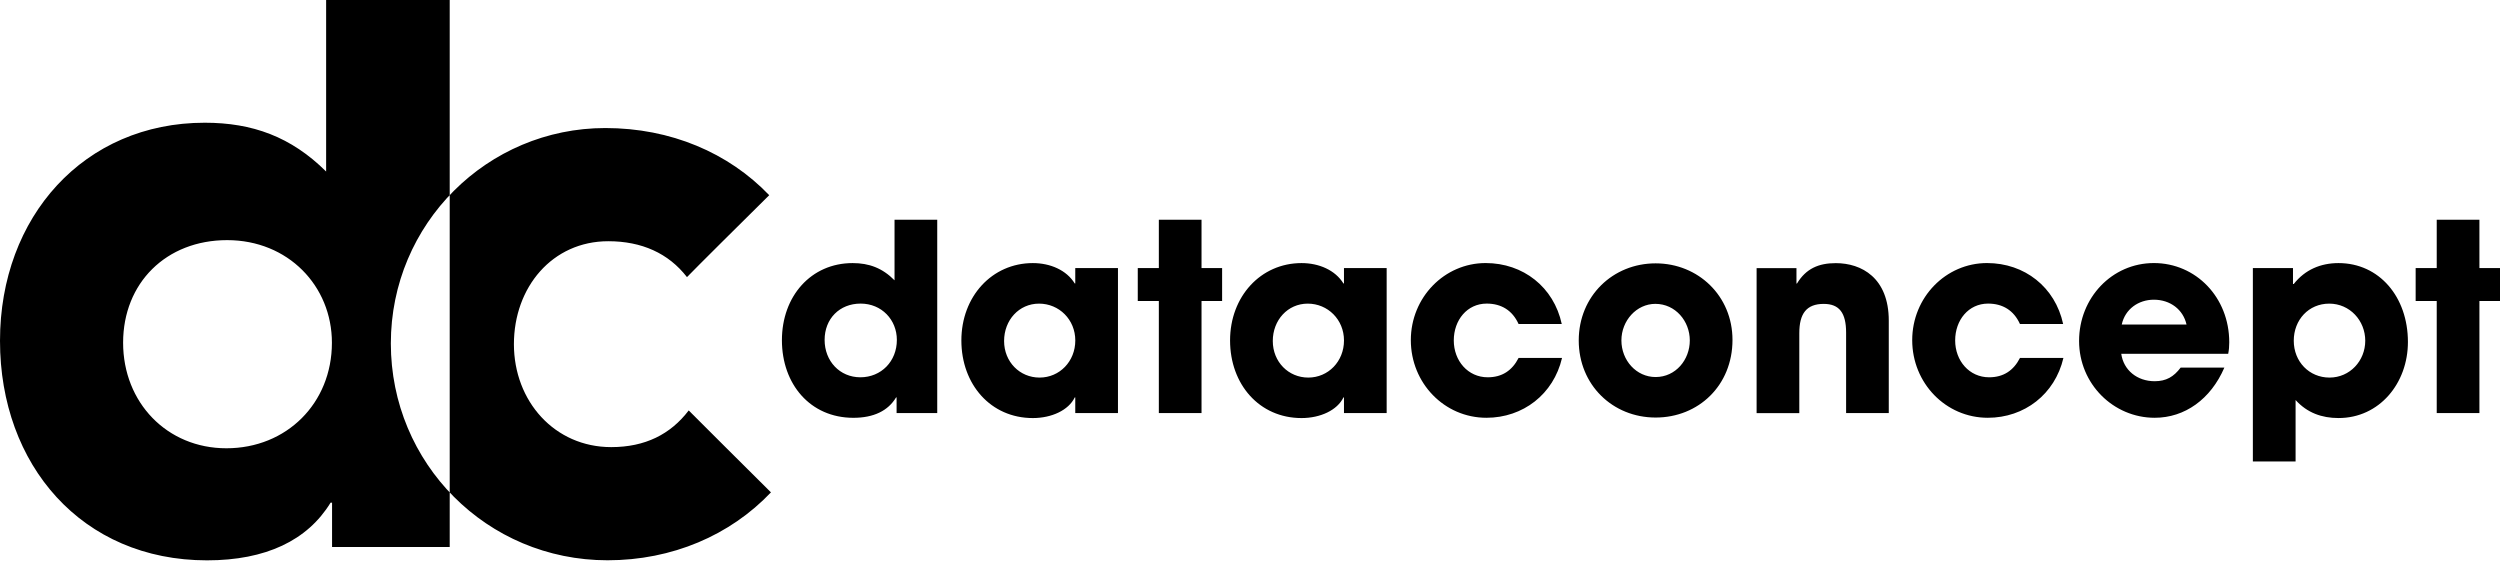
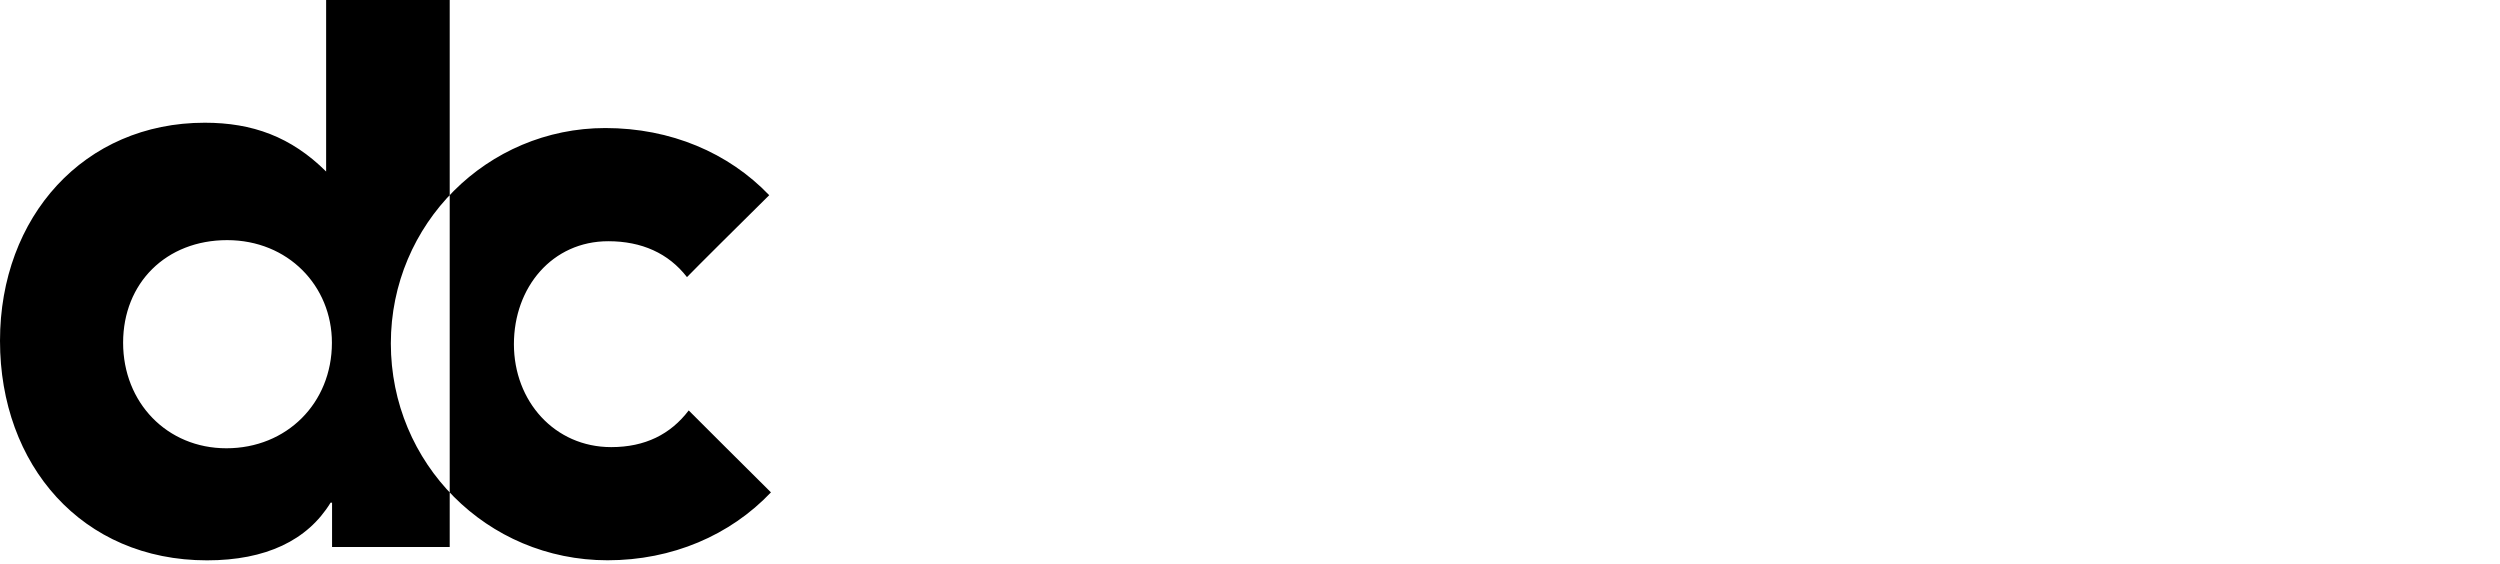
<svg xmlns="http://www.w3.org/2000/svg" width="226" height="51" viewBox="0 0 226 51" fill="none">
-   <path fill-rule="evenodd" clip-rule="evenodd" d="M84.726 37.344H81.052V35.927H81.005C80.285 37.133 78.982 37.77 77.145 37.77C73.242 37.77 70.685 34.723 70.685 30.753C70.685 26.782 73.312 23.783 77.078 23.783C78.566 23.783 79.773 24.232 80.866 25.341V19.862H84.726V37.344ZM77.776 34.107C79.66 34.107 81.076 32.666 81.076 30.729C81.076 28.91 79.704 27.445 77.8 27.445C75.895 27.445 74.545 28.816 74.545 30.729C74.545 32.643 75.916 34.107 77.776 34.107ZM101.064 37.344H97.204V35.927H97.157C96.6 37.083 95.067 37.793 93.368 37.793C89.556 37.793 86.908 34.747 86.908 30.776C86.908 26.806 89.674 23.783 93.368 23.783C94.949 23.783 96.414 24.42 97.157 25.626H97.204V24.232H101.064V37.342V37.344ZM93.976 34.133C95.789 34.133 97.207 32.669 97.207 30.779C97.207 28.889 95.742 27.448 93.931 27.448C92.12 27.448 90.77 28.936 90.77 30.826C90.77 32.716 92.188 34.133 93.978 34.133H93.976ZM108.618 37.344H104.759V27.211H102.854V24.235H104.759V19.865H108.618V24.235H110.479V27.211H108.618V37.344ZM125.354 37.344H121.495V35.927H121.447C120.89 37.083 119.357 37.793 117.659 37.793C113.846 37.793 111.198 34.747 111.198 30.776C111.198 26.806 113.964 23.783 117.659 23.783C119.239 23.783 120.704 24.42 121.447 25.626H121.495V24.232H125.354V37.342V37.344ZM118.266 34.133C120.079 34.133 121.497 32.669 121.497 30.779C121.497 28.889 120.032 27.448 118.221 27.448C116.41 27.448 115.06 28.936 115.06 30.826C115.06 32.716 116.479 34.133 118.268 34.133H118.266ZM141.182 29.288H137.278C136.721 28.059 135.721 27.445 134.397 27.445C132.631 27.445 131.422 28.933 131.422 30.776C131.422 32.619 132.702 34.107 134.491 34.107C135.792 34.107 136.7 33.494 137.281 32.358H141.208C140.442 35.642 137.676 37.767 134.374 37.767C130.561 37.767 127.539 34.624 127.539 30.75C127.539 26.876 130.585 23.78 134.303 23.78C137.697 23.78 140.462 25.955 141.182 29.286V29.288ZM156.617 30.729C156.617 34.841 153.548 37.746 149.668 37.746C145.787 37.746 142.718 34.794 142.718 30.776C142.718 26.759 145.808 23.807 149.668 23.807C153.527 23.807 156.617 26.759 156.617 30.727V30.729ZM149.668 34.084C151.481 34.084 152.758 32.525 152.758 30.776C152.758 29.027 151.458 27.469 149.644 27.469C147.949 27.469 146.575 28.98 146.575 30.776C146.575 32.572 147.922 34.084 149.665 34.084H149.668ZM170.747 37.344H166.888V30.069C166.888 28.297 166.283 27.472 164.865 27.472C163.308 27.472 162.657 28.346 162.657 30.119V37.347H158.797V24.237H162.4V25.631H162.447C163.261 24.284 164.399 23.788 165.956 23.788C168.28 23.788 170.745 25.112 170.745 28.986V37.347L170.747 37.344ZM186.507 29.288H182.603C182.046 28.059 181.046 27.445 179.722 27.445C177.956 27.445 176.747 28.933 176.747 30.776C176.747 32.619 178.027 34.107 179.816 34.107C181.117 34.107 182.025 33.494 182.606 32.358H186.533C185.767 35.642 183.001 37.767 179.699 37.767C175.886 37.767 172.864 34.624 172.864 30.75C172.864 26.876 175.91 23.78 179.628 23.78C183.022 23.78 185.788 25.955 186.507 29.286V29.288ZM201.43 31.982H191.761C191.971 33.47 193.203 34.462 194.783 34.462C195.83 34.462 196.503 34.06 197.131 33.233H201.082C199.849 36.091 197.502 37.767 194.783 37.767C191.065 37.767 187.949 34.721 187.949 30.821C187.949 26.921 190.924 23.78 194.713 23.78C198.502 23.78 201.524 26.874 201.524 30.938C201.524 31.317 201.5 31.622 201.43 31.977V31.982ZM191.806 29.338H197.662C197.361 27.991 196.196 27.093 194.71 27.093C193.316 27.093 192.107 27.944 191.806 29.338ZM207.519 41.714H203.659V24.232H207.286V25.673H207.356C208.379 24.373 209.798 23.783 211.402 23.783C215.075 23.783 217.676 26.829 217.676 30.917C217.676 34.65 215.096 37.791 211.402 37.791C209.892 37.791 208.565 37.318 207.521 36.162V41.714H207.519ZM210.588 34.133C212.425 34.133 213.819 32.622 213.819 30.802C213.819 28.983 212.425 27.448 210.564 27.448C208.704 27.448 207.356 28.913 207.356 30.802C207.356 32.692 208.751 34.133 210.588 34.133ZM224.139 37.344H220.28V27.211H218.375V24.235H220.28V19.865H224.139V24.235H226V27.211H224.139V37.344Z" fill="black" />
  <path fill-rule="evenodd" clip-rule="evenodd" d="M40.652 49.451H30.018V45.442H29.884C27.799 48.851 24.028 50.655 18.712 50.655C7.402 50.655 0 42.032 0 30.808C0 19.583 7.607 11.094 18.51 11.094C22.817 11.094 26.318 12.363 29.482 15.506V0H40.654V49.451H40.652ZM20.467 40.524C25.907 40.524 30.005 36.454 30.005 30.983C30.005 25.846 26.041 21.708 20.533 21.708C15.025 21.708 11.129 25.577 11.129 30.983C11.129 36.389 15.093 40.524 20.465 40.524H20.467ZM62.103 25.052C60.431 22.89 58.003 21.807 54.988 21.807C49.925 21.807 46.458 25.965 46.458 31.113C46.458 36.261 50.124 40.419 55.255 40.419C58.314 40.419 60.611 39.266 62.26 37.104C62.686 37.543 68.231 43.056 69.694 44.51C66.01 48.391 60.758 50.649 54.923 50.649C43.993 50.649 35.332 41.871 35.332 31.045C35.332 20.22 44.061 11.575 54.724 11.575C60.627 11.575 65.866 13.809 69.537 17.646C67.247 19.904 62.809 24.316 62.105 25.049L62.103 25.052Z" fill="black" />
</svg>